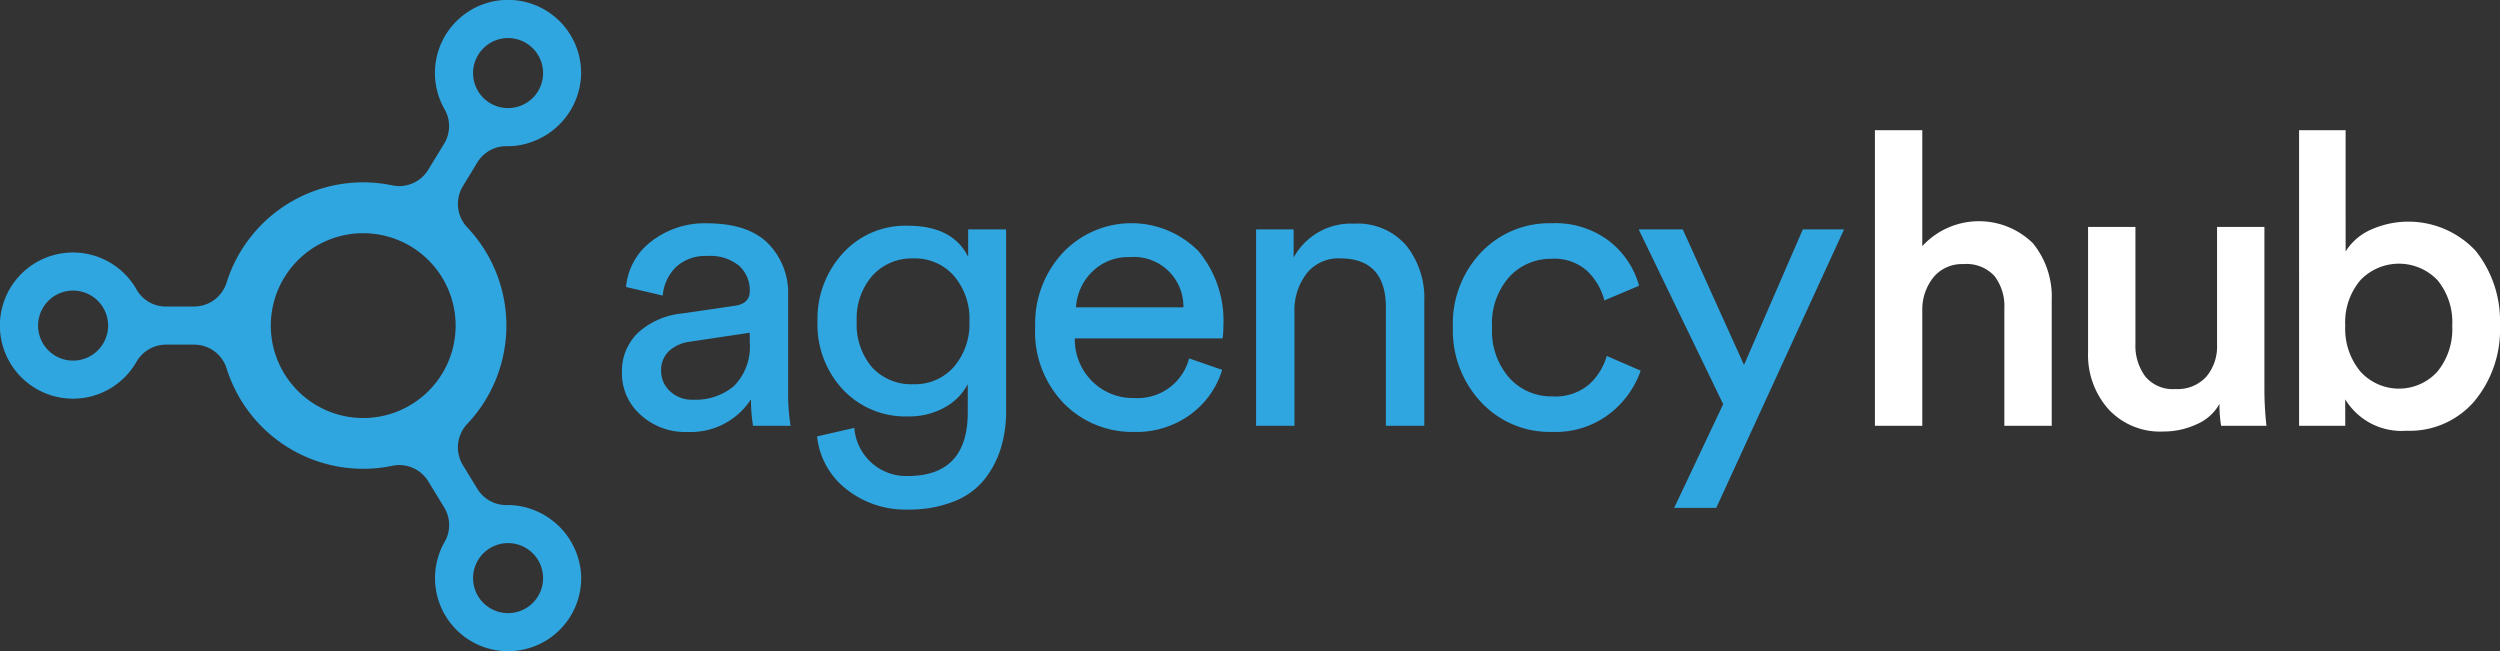
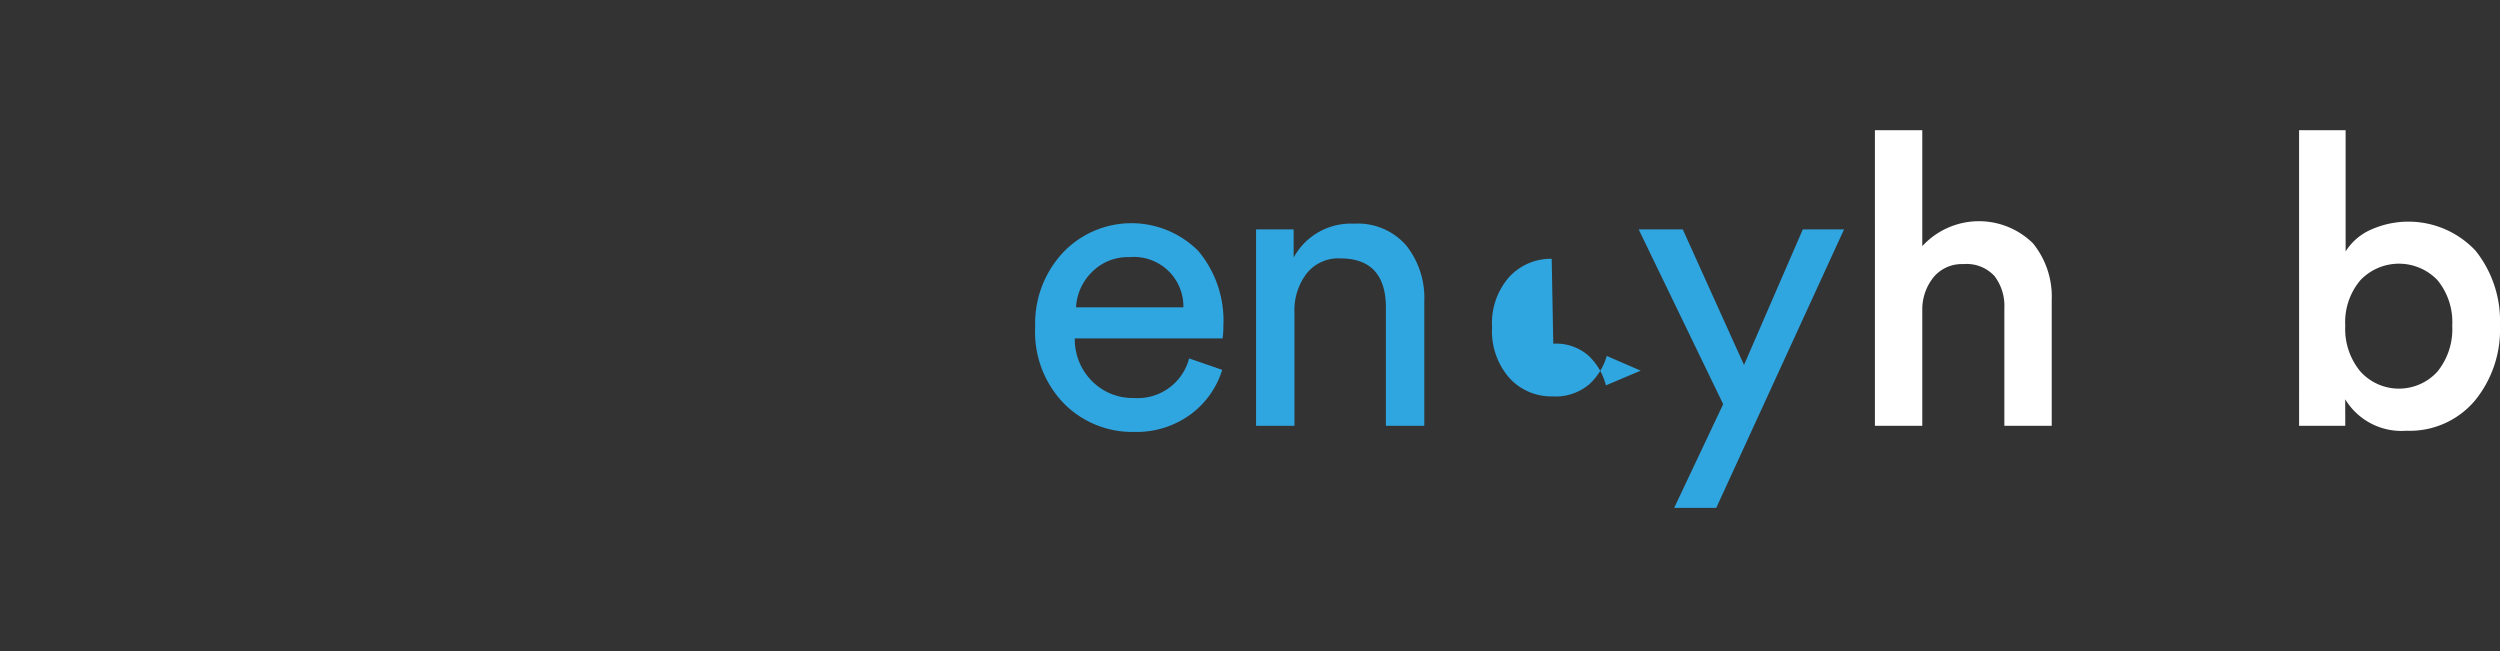
<svg xmlns="http://www.w3.org/2000/svg" width="211.141" height="55" viewBox="0 0 211.141 55">
  <rect x="0" y="0" width="211.141" height="55" fill="#333333" stroke="none" />
  <g id="agency-hub-logo" transform="translate(3011.338 280.999)">
-     <path id="Path_574" data-name="Path 574" d="M44.875,43a5.818,5.818,0,0,0-2.059-.343,2.862,2.862,0,0,1-2.5-1.369l-1.232-2.021a2.89,2.89,0,0,1,.4-3.489,12.07,12.07,0,0,0,0-16.551,2.89,2.89,0,0,1-.4-3.489l1.232-2.022a2.864,2.864,0,0,1,2.5-1.369A5.827,5.827,0,0,0,44.872,12a6.263,6.263,0,0,0,4.2-5.538,6.173,6.173,0,1,0-11.517,2.78,2.839,2.839,0,0,1-.046,2.894l-1.33,2.183a2.87,2.87,0,0,1-3.021,1.342,12.087,12.087,0,0,0-14.016,8.194,2.879,2.879,0,0,1-2.736,2.033H14.03a2.825,2.825,0,0,1-2.477-1.4,6.173,6.173,0,1,0-.036,6.085,2.886,2.886,0,0,1,2.495-1.466h2.4a2.879,2.879,0,0,1,2.736,2.033,12.087,12.087,0,0,0,14.016,8.194,2.87,2.87,0,0,1,3.021,1.342l1.33,2.183a2.838,2.838,0,0,1,.046,2.893,6.172,6.172,0,1,0,11.517,2.783A6.262,6.262,0,0,0,44.875,43M42.33,3.273a2.957,2.957,0,1,1-2.32,2.322,2.961,2.961,0,0,1,2.32-2.322M6.752,30.4a2.957,2.957,0,1,1,2.321-2.32A2.961,2.961,0,0,1,6.752,30.4m16.16-2.1a7.805,7.805,0,1,1,6.965,6.965A7.813,7.813,0,0,1,22.912,28.3M43.489,51.727a2.957,2.957,0,1,1,2.321-2.32,2.961,2.961,0,0,1-2.321,2.32" transform="translate(-3011.338 -281)" fill="#30a6e0" />
-     <path id="Path_575" data-name="Path 575" d="M86.661,43.766a4.482,4.482,0,0,1,1.38-3.431,6.457,6.457,0,0,1,3.656-1.6l4.483-.656q1.276-.172,1.276-1.241a2.777,2.777,0,0,0-.9-2.138,3.848,3.848,0,0,0-2.69-.827,3.661,3.661,0,0,0-2.621.913,3.812,3.812,0,0,0-1.138,2.431l-3.1-.724a5.424,5.424,0,0,1,2.172-3.879,7.306,7.306,0,0,1,4.621-1.5q3.517,0,5.207,1.707a5.942,5.942,0,0,1,1.69,4.362v8.311a16.653,16.653,0,0,0,.207,2.724H97.731a13.63,13.63,0,0,1-.172-2.241,6.058,6.058,0,0,1-5.346,2.759,5.588,5.588,0,0,1-4-1.466,4.648,4.648,0,0,1-1.552-3.5m6,2.241a5.028,5.028,0,0,0,3.483-1.173,4.761,4.761,0,0,0,1.31-3.724v-.758l-5.069.758a3.2,3.2,0,0,0-1.759.793,2.217,2.217,0,0,0-.655,1.691,2.29,2.29,0,0,0,.741,1.689,2.668,2.668,0,0,0,1.949.724" transform="translate(-3045.471 -293.253)" fill="#30a6e0" />
-     <path id="Path_576" data-name="Path 576" d="M113.856,49.246l3.139-.724a4.433,4.433,0,0,0,1.414,2.914,4.383,4.383,0,0,0,3.1,1.155q5.069,0,5.069-5.38V44.832a4.778,4.778,0,0,1-1.949,1.966,6.18,6.18,0,0,1-3.12.759,7.229,7.229,0,0,1-5.466-2.259,8.026,8.026,0,0,1-2.155-5.776,8.17,8.17,0,0,1,2.138-5.741,7.111,7.111,0,0,1,5.484-2.328q3.793,0,5.1,2.621V31.762h3.207V47.109a10.659,10.659,0,0,1-.431,3.086,8.145,8.145,0,0,1-1.363,2.638,6.17,6.17,0,0,1-2.6,1.9,10.214,10.214,0,0,1-3.914.69,7.979,7.979,0,0,1-5.207-1.741,6.483,6.483,0,0,1-2.449-4.431m8.139-4.414a4.361,4.361,0,0,0,3.414-1.466,5.551,5.551,0,0,0,1.311-3.845,5.549,5.549,0,0,0-1.311-3.845,4.363,4.363,0,0,0-3.414-1.466,4.479,4.479,0,0,0-3.465,1.448,5.492,5.492,0,0,0-1.328,3.862,5.567,5.567,0,0,0,1.293,3.88,4.481,4.481,0,0,0,3.5,1.431" transform="translate(-3056.182 -293.387)" fill="#30a6e0" />
    <path id="Path_577" data-name="Path 577" d="M157.238,42.525l2.793.966a7.345,7.345,0,0,1-2.69,3.776,7.736,7.736,0,0,1-4.759,1.466,8.106,8.106,0,0,1-5.914-2.4,8.666,8.666,0,0,1-2.431-6.466,8.779,8.779,0,0,1,2.345-6.277,7.971,7.971,0,0,1,11.449-.121,9.169,9.169,0,0,1,2.1,6.328,6.519,6.519,0,0,1-.069,1.035H147.582a4.985,4.985,0,0,0,1.465,3.621,4.832,4.832,0,0,0,3.535,1.414,4.483,4.483,0,0,0,4.656-3.345m-9.553-4.31h9.07a4.181,4.181,0,0,0-4.552-4.242,4.265,4.265,0,0,0-3.173,1.259,4.512,4.512,0,0,0-1.344,2.983" transform="translate(-3068.147 -293.253)" fill="#30a6e0" />
    <path id="Path_578" data-name="Path 578" d="M178.257,38.65v9.587h-3.242V31.65h3.173v2.379a5.5,5.5,0,0,1,5.1-2.862,5.42,5.42,0,0,1,4.4,1.828,7.1,7.1,0,0,1,1.534,4.725V48.237h-3.242V38.271q0-4.172-3.862-4.173a3.414,3.414,0,0,0-2.845,1.293,5.108,5.108,0,0,0-1.017,3.259" transform="translate(-3080.27 -293.275)" fill="#30a6e0" />
-     <path id="Path_579" data-name="Path 579" d="M210.783,34.11a4.775,4.775,0,0,0-3.569,1.517,5.9,5.9,0,0,0-1.466,4.276,5.975,5.975,0,0,0,1.466,4.276,4.76,4.76,0,0,0,3.6,1.552,4.4,4.4,0,0,0,3.155-1.034,5.2,5.2,0,0,0,1.466-2.38l2.862,1.241a7.837,7.837,0,0,1-2.6,3.621,7.5,7.5,0,0,1-4.88,1.552,7.907,7.907,0,0,1-6-2.517,8.825,8.825,0,0,1-2.379-6.311,8.738,8.738,0,0,1,2.379-6.328,7.949,7.949,0,0,1,5.966-2.466,7.471,7.471,0,0,1,4.915,1.552,7.2,7.2,0,0,1,2.466,3.724l-2.932,1.241a5.24,5.24,0,0,0-1.448-2.483,4.138,4.138,0,0,0-3-1.035" transform="translate(-3091.071 -293.253)" fill="#30a6e0" />
+     <path id="Path_579" data-name="Path 579" d="M210.783,34.11a4.775,4.775,0,0,0-3.569,1.517,5.9,5.9,0,0,0-1.466,4.276,5.975,5.975,0,0,0,1.466,4.276,4.76,4.76,0,0,0,3.6,1.552,4.4,4.4,0,0,0,3.155-1.034,5.2,5.2,0,0,0,1.466-2.38l2.862,1.241l-2.932,1.241a5.24,5.24,0,0,0-1.448-2.483,4.138,4.138,0,0,0-3-1.035" transform="translate(-3091.071 -293.253)" fill="#30a6e0" />
    <path id="Path_580" data-name="Path 580" d="M234.877,55.483h-3.553l4.139-8.759-7.138-14.759h3.725l5.172,11.449,4.966-11.449h3.483Z" transform="translate(-3101.267 -293.589)" fill="#30a6e0" />
    <path id="Path_581" data-name="Path 581" d="M265.242,33.243v9.863h-4V18.139h4v9.794a6.5,6.5,0,0,1,9.345-.242,7.136,7.136,0,0,1,1.587,4.794V43.106h-4V33.174a4.159,4.159,0,0,0-.828-2.707,3.184,3.184,0,0,0-2.621-1.017,3.117,3.117,0,0,0-2.5,1.069,4.336,4.336,0,0,0-.983,2.725" transform="translate(-3114.231 -288.144)" fill="#fff" />
-     <path id="Path_582" data-name="Path 582" d="M302.046,46.554a3.982,3.982,0,0,1-1.914,1.724,6.645,6.645,0,0,1-2.845.621,5.926,5.926,0,0,1-4.638-1.9,6.894,6.894,0,0,1-1.707-4.794V31.622h4v9.863a4.376,4.376,0,0,0,.827,2.759,3.024,3.024,0,0,0,2.552,1.069,3.291,3.291,0,0,0,2.6-1.035,3.963,3.963,0,0,0,.914-2.724V31.622h4V45.347a27.708,27.708,0,0,0,.172,3.069h-3.828a10.6,10.6,0,0,1-.138-1.862" transform="translate(-3125.929 -293.454)" fill="#fff" />
    <path id="Path_583" data-name="Path 583" d="M324.244,43.105h-3.9V18.138h3.931V28.381a4.777,4.777,0,0,1,2.035-1.794,7.765,7.765,0,0,1,8.949,1.742,9.51,9.51,0,0,1,2.051,6.294,9.45,9.45,0,0,1-2.155,6.4,7.2,7.2,0,0,1-5.742,2.5,5.557,5.557,0,0,1-5.173-2.655Zm7.777-4.569a5.666,5.666,0,0,0,1.258-3.88,5.588,5.588,0,0,0-1.241-3.845,4.5,4.5,0,0,0-6.518,0,5.486,5.486,0,0,0-1.276,3.845,5.628,5.628,0,0,0,1.276,3.862,4.388,4.388,0,0,0,6.5.018" transform="translate(-3137.51 -288.143)" fill="#fff" />
  </g>
</svg>